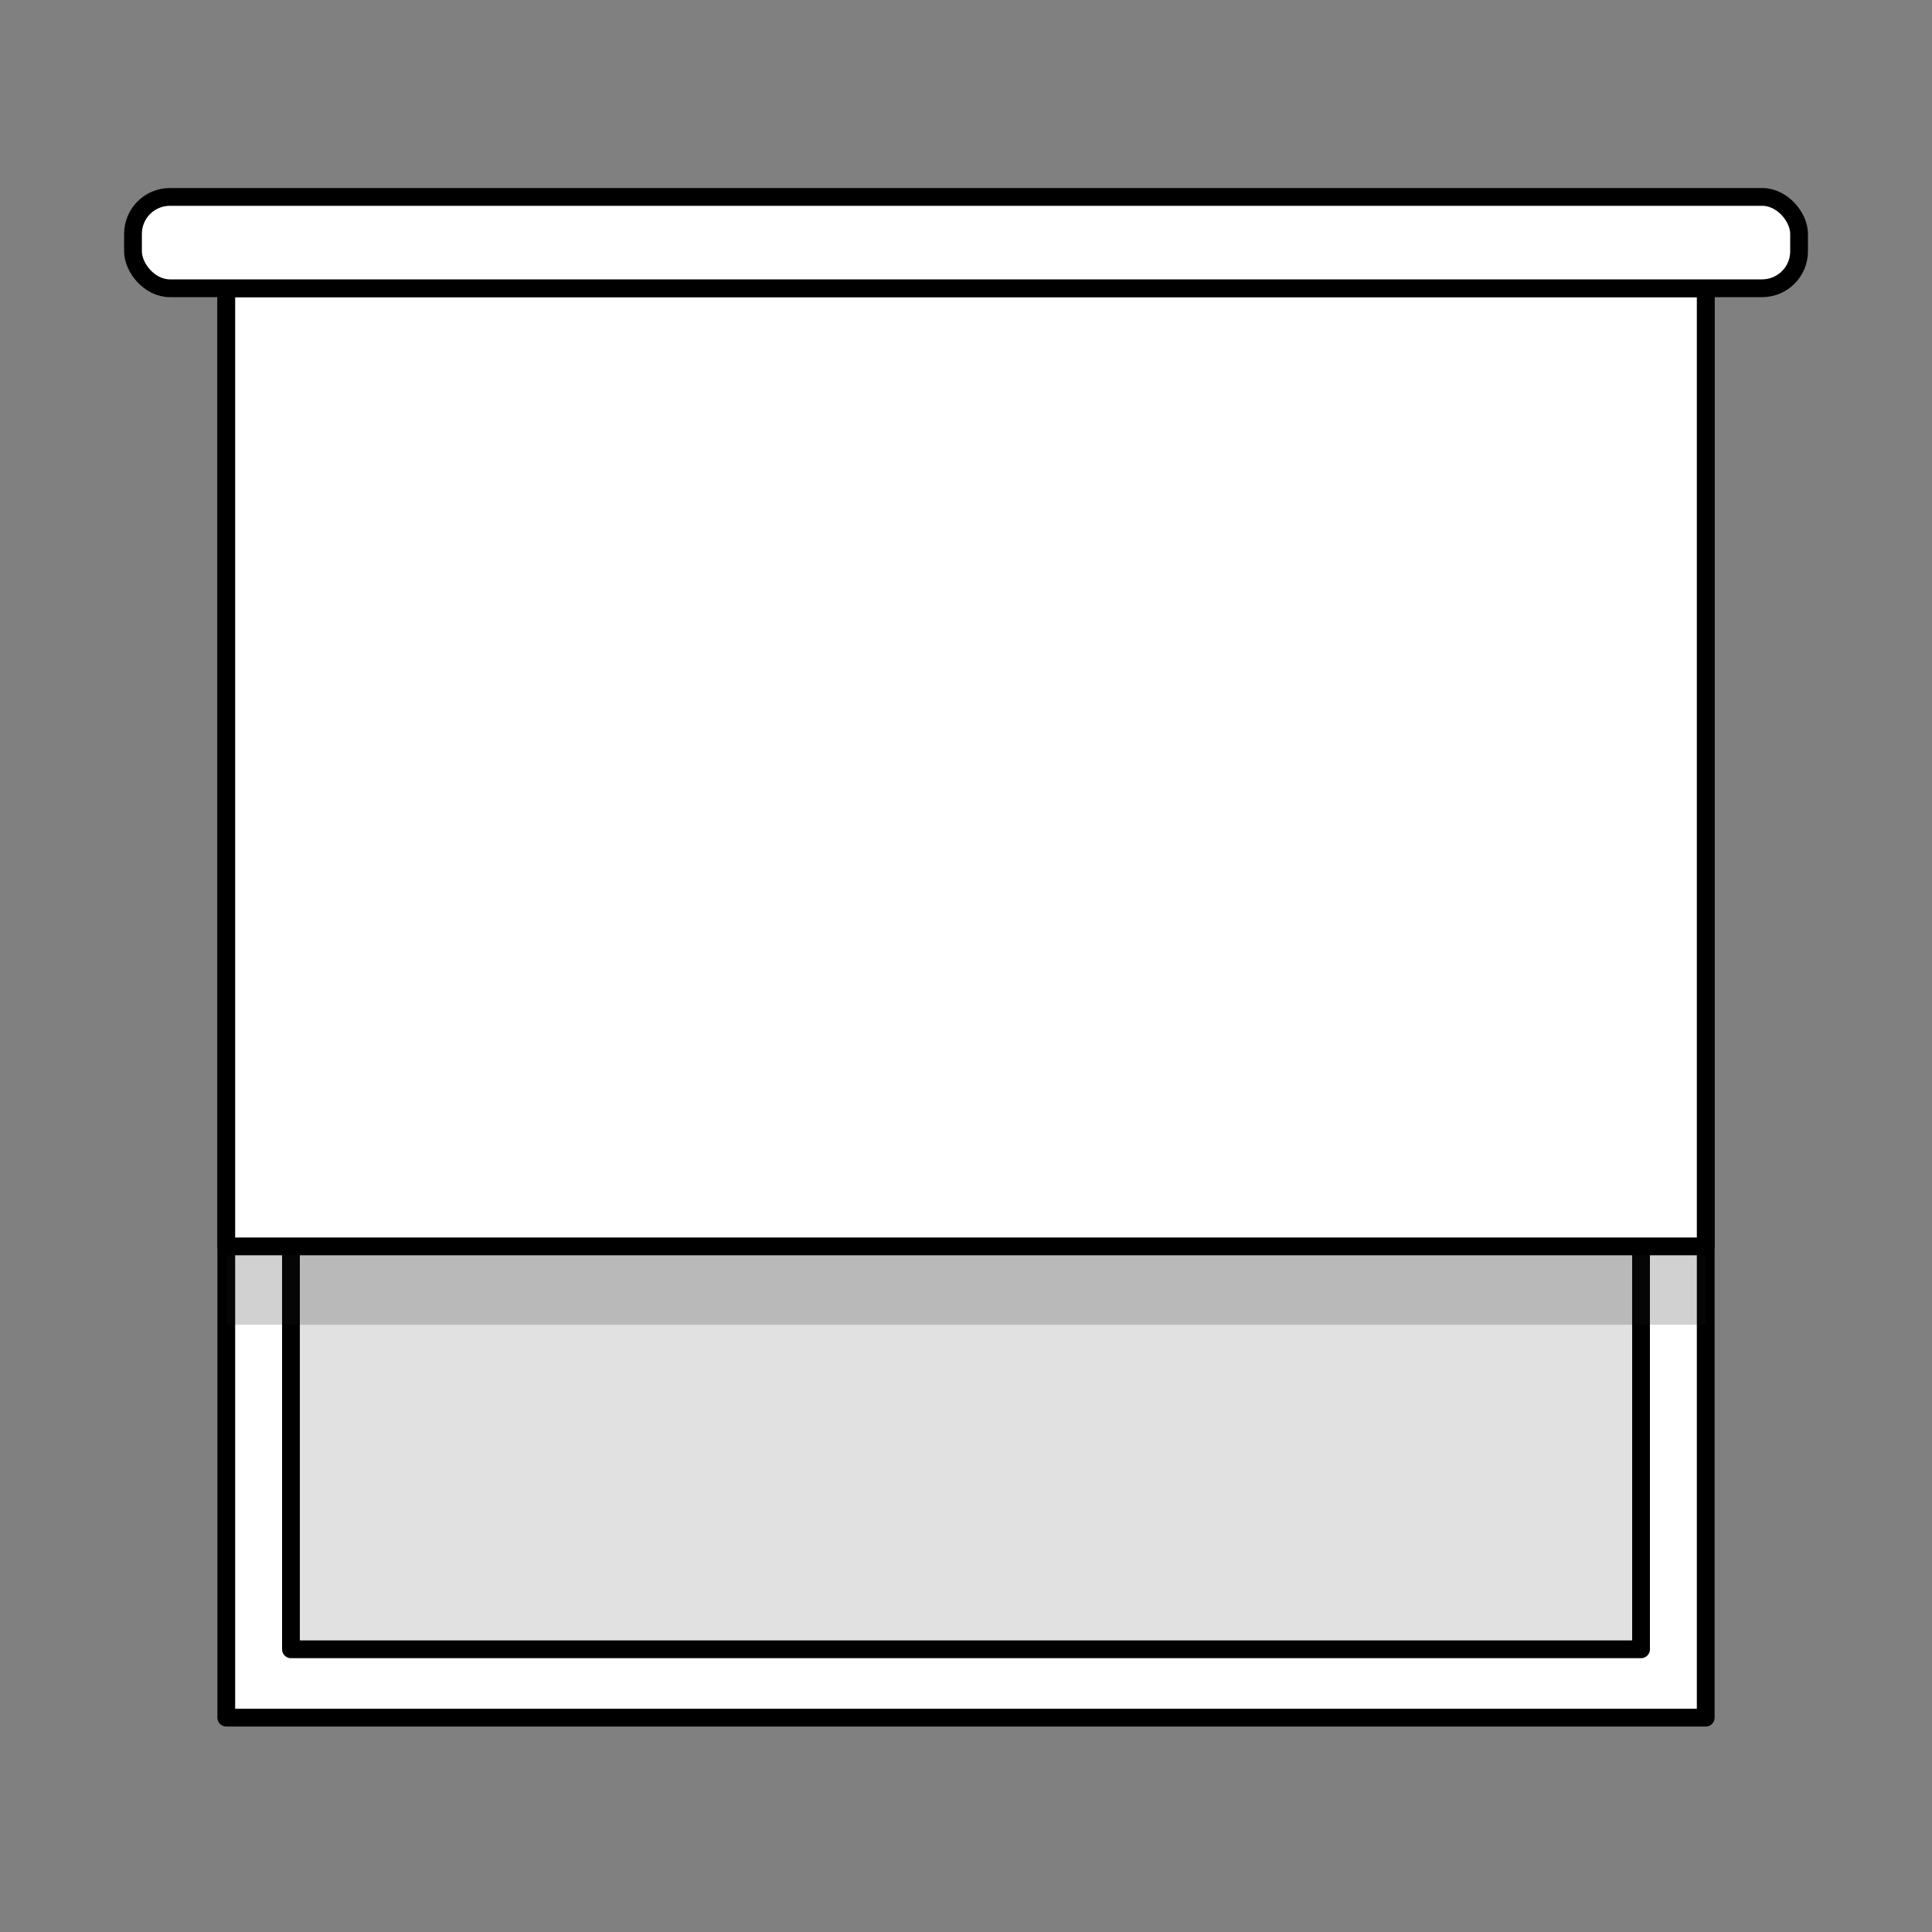
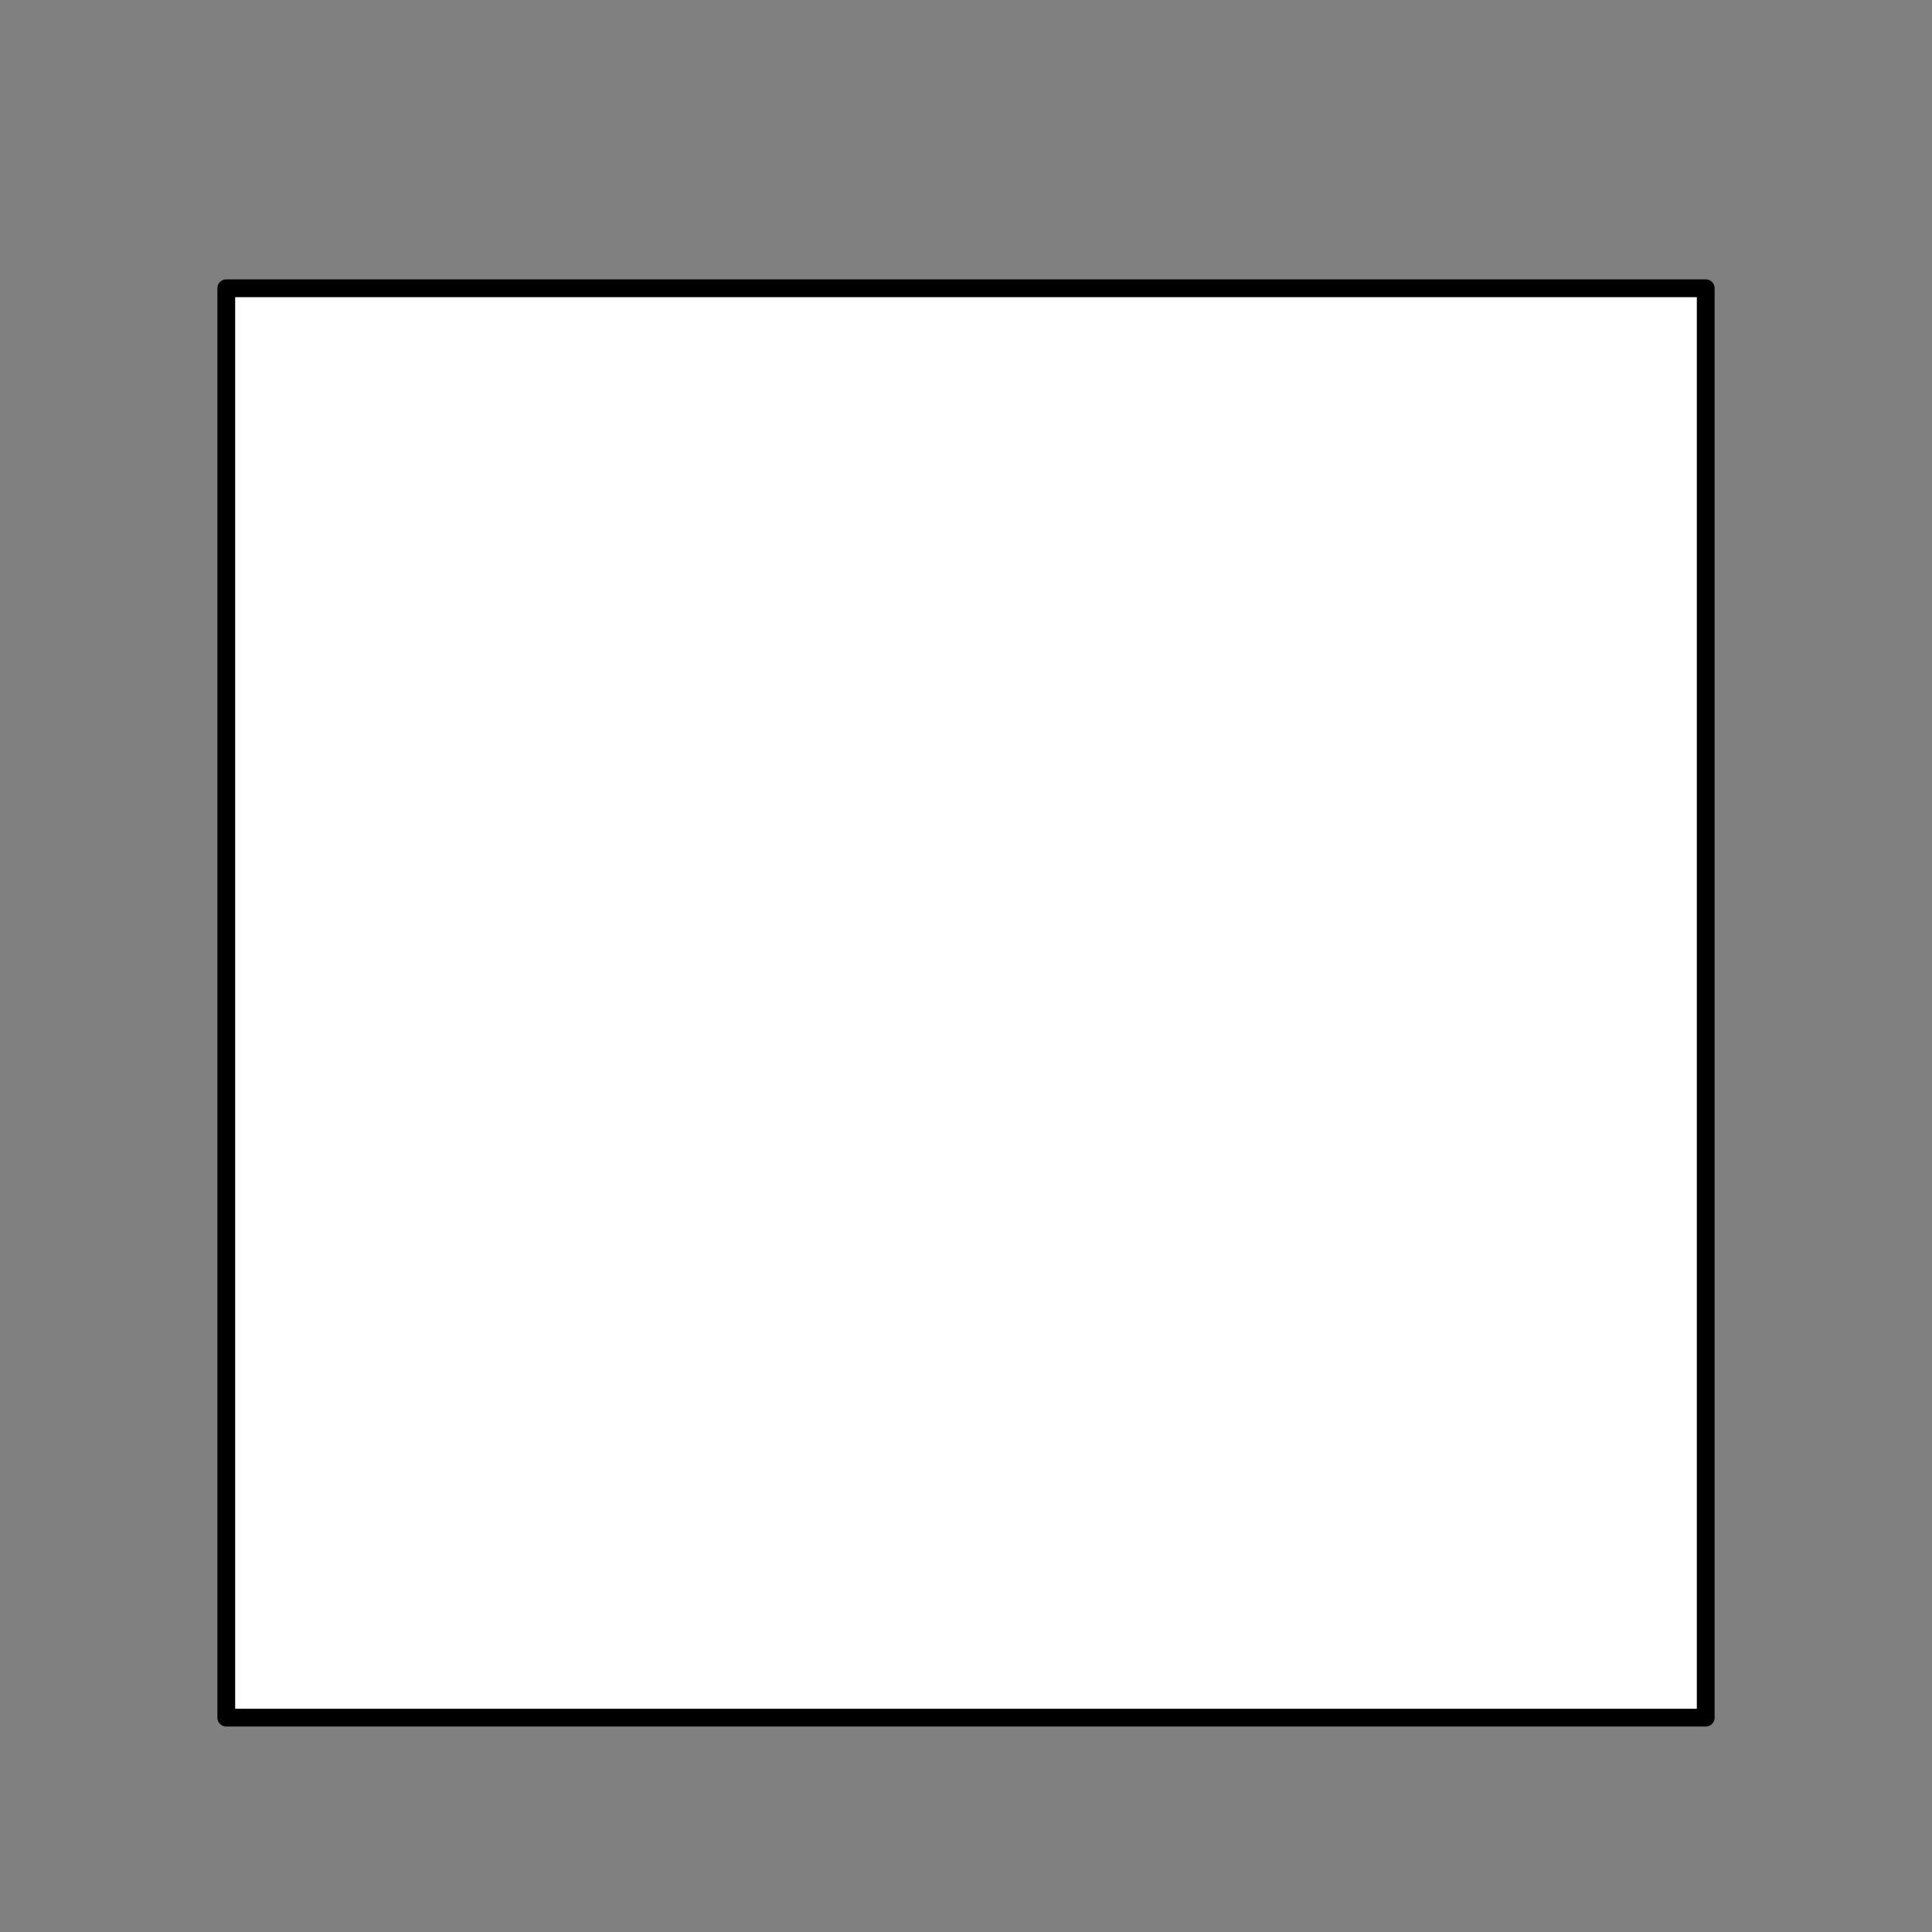
<svg xmlns="http://www.w3.org/2000/svg" id="Collection" viewBox="0 0 250 250">
  <rect x="0" y="0" width="250" height="250" fill="#808080" stroke="none" />
  <defs>
    <style>
      .cls-1 {
        fill: #e1e1e1;
      }

      .cls-1, .cls-2 {
        stroke: #000;
        stroke-linecap: round;
        stroke-linejoin: round;
        stroke-width: 2.3px;
      }

      .cls-3 {
        fill: #1d1d1b;
        opacity: .2;
        stroke-width: 0px;
      }

      .cls-2 {
        fill: #fff;
      }
    </style>
  </defs>
  <rect class="cls-2" x="29.28" y="37.3" width="191.44" height="184.96" />
-   <rect class="cls-1" x="37.65" y="37.3" width="174.7" height="176.12" />
-   <rect class="cls-3" x="29.28" y="37.3" width="191.44" height="134.12" />
-   <rect class="cls-2" x="29.28" y="37.3" width="191.44" height="123.98" />
-   <rect class="cls-2" x="17.21" y="25.48" width="215.59" height="11.82" rx="4.78" ry="4.78" />
</svg>